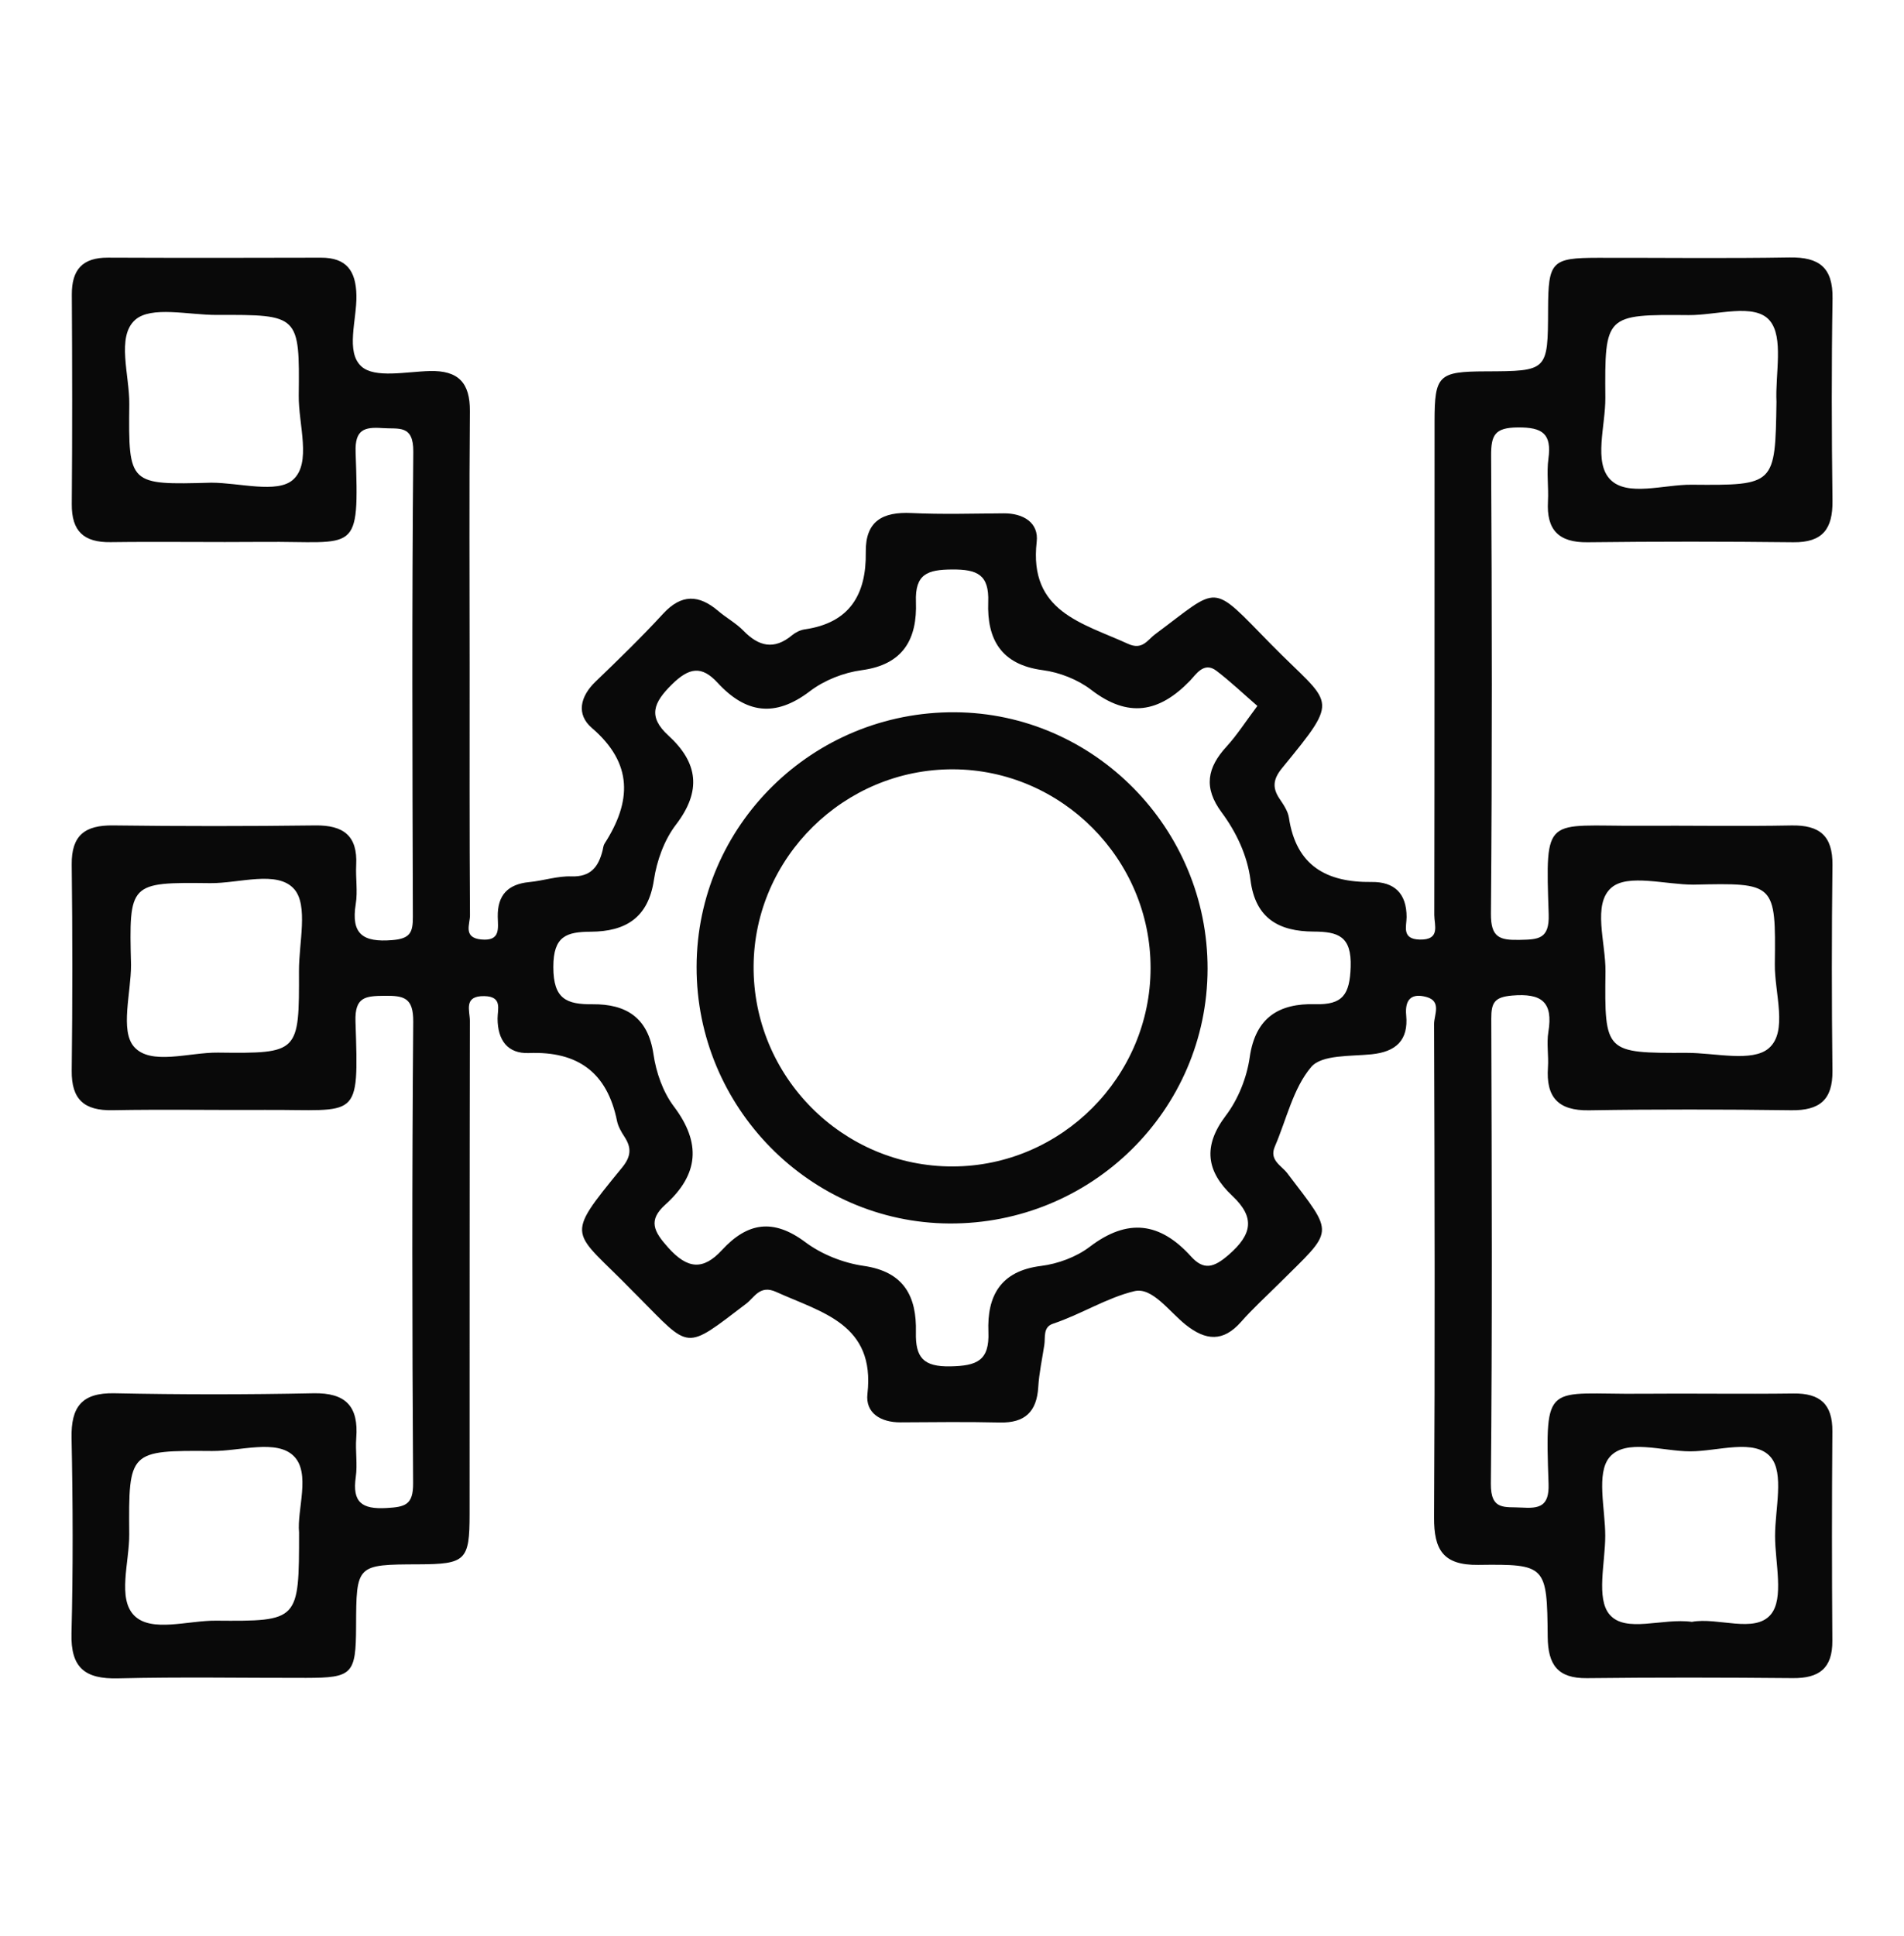
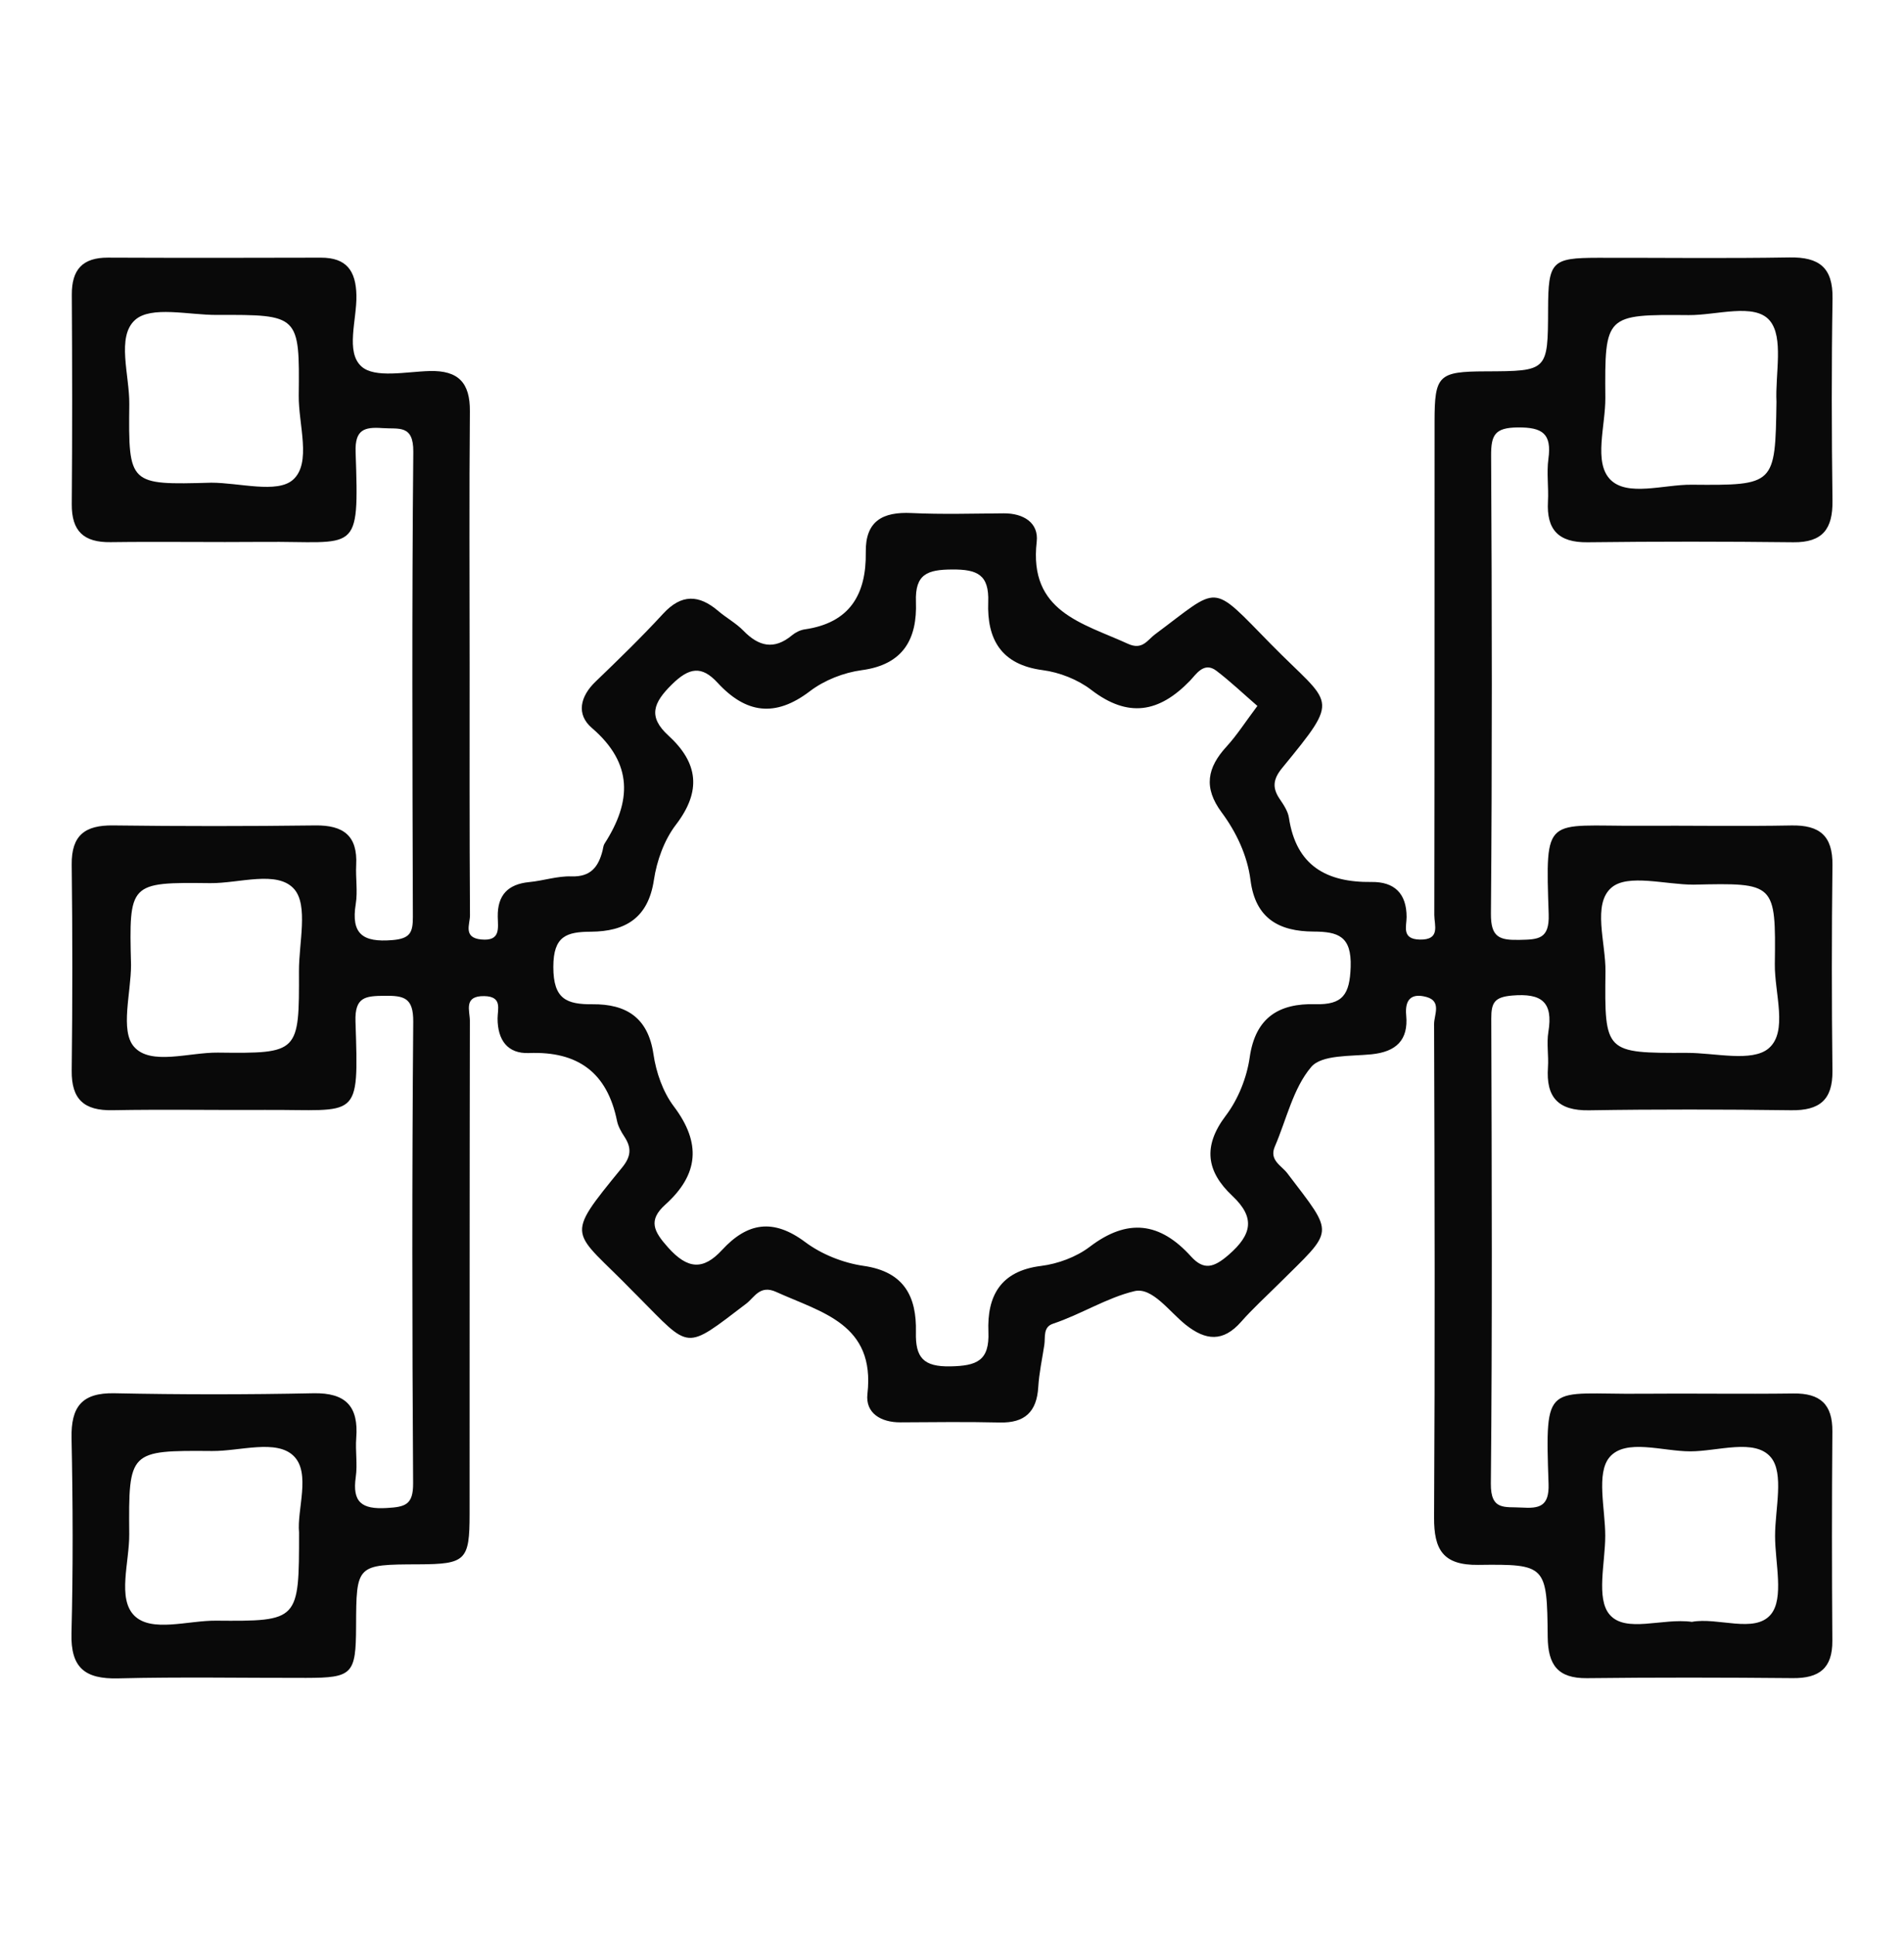
<svg xmlns="http://www.w3.org/2000/svg" version="1.1" id="Layer_1" x="0px" y="0px" width="291.239px" height="296px" viewBox="0 0 291.239 296" enable-background="new 0 0 291.239 296" xml:space="preserve">
  <g>
    <path fill-rule="evenodd" clip-rule="evenodd" fill="#090909" d="M71.835,101.432c0.002,12.845-0.032,25.69,0.053,38.535   c0.009,1.318-1.102,3.409,1.716,3.679c3.001,0.288,2.563-1.71,2.533-3.482c-0.055-3.297,1.558-4.982,4.83-5.294   c2.156-0.206,4.302-0.942,6.431-0.869c2.993,0.102,4.151-1.487,4.777-3.971c0.088-0.351,0.11-0.749,0.297-1.038   c4.135-6.422,4.404-12.245-1.937-17.687c-2.417-2.074-1.808-4.805,0.56-7.082c3.519-3.383,7.03-6.789,10.333-10.379   c2.813-3.057,5.483-2.943,8.453-0.411c1.234,1.054,2.713,1.85,3.833,3.003c2.345,2.412,4.694,2.979,7.438,0.696   c0.535-0.444,1.264-0.803,1.945-0.901c6.869-0.989,9.433-5.321,9.335-11.807c-0.07-4.771,2.595-6.187,6.986-5.979   c4.692,0.222,9.405,0.079,14.107,0.045c3.007-0.021,5.388,1.425,5.05,4.35c-1.232,10.704,6.988,12.412,13.965,15.601   c2.213,1.012,2.975-0.586,4.127-1.442c10.05-7.464,8.371-8.045,17.762,1.52c9.311,9.482,10.811,7.777,1.697,18.904   c-1.382,1.688-1.557,3.001-0.39,4.73c0.598,0.885,1.269,1.87,1.421,2.883c1.106,7.348,5.758,9.909,12.652,9.821   c3.442-0.044,5.35,1.718,5.346,5.359c-0.002,1.426-0.8,3.381,2.011,3.446c3.218,0.074,2.226-2.212,2.228-3.748   c0.047-25.147,0.028-50.294,0.039-75.442c0.003-7.106,0.592-7.664,7.797-7.69c9.535-0.035,9.535-0.035,9.567-9.488   c0.024-7.325,0.528-7.865,7.61-7.876c9.77-0.016,19.541,0.113,29.307-0.054c4.528-0.077,6.671,1.52,6.594,6.288   c-0.167,10.31-0.139,20.625-0.009,30.935c0.054,4.268-1.496,6.377-5.993,6.326c-10.49-0.12-20.986-0.124-31.479,0.002   c-4.445,0.054-6.287-1.922-6.049-6.247c0.119-2.164-0.223-4.374,0.069-6.505c0.524-3.819-0.86-4.844-4.685-4.808   c-3.504,0.033-4.098,1.144-4.079,4.335c0.132,23.337,0.163,46.676-0.028,70.013c-0.029,3.655,1.33,4.069,4.375,4.006   c2.866-0.059,4.588-0.087,4.459-3.914c-0.516-15.394-0.541-13.451,13.795-13.534c7.779-0.045,15.561,0.101,23.338-0.046   c4.308-0.081,6.325,1.58,6.273,6.042c-0.123,10.492-0.122,20.987-0.002,31.478c0.053,4.475-2.004,6.078-6.295,6.023   c-10.311-0.131-20.625-0.159-30.936,0.009c-4.746,0.078-6.601-2.019-6.285-6.566c0.123-1.8-0.227-3.657,0.064-5.418   c0.756-4.584-1.033-5.944-5.539-5.562c-2.719,0.231-3.201,1.101-3.194,3.531c0.074,23.7,0.161,47.401-0.065,71.099   c-0.039,4.178,2.174,3.502,4.688,3.659c2.759,0.172,4.257-0.18,4.138-3.638c-0.551-15.947-0.322-13.63,14.123-13.765   c7.778-0.072,15.56,0.066,23.338-0.039c4.072-0.056,5.986,1.63,5.953,5.795c-0.086,10.673-0.08,21.348-0.004,32.021   c0.031,4.22-2.033,5.741-6.047,5.704c-10.492-0.098-20.987-0.116-31.479,0.006c-4.494,0.052-5.972-2.05-6.014-6.316   c-0.106-10.931-0.223-11.136-10.625-11.005c-5.395,0.068-6.782-2.333-6.754-7.264c0.143-25.146,0.088-50.294,0.002-75.44   c-0.004-1.367,1.189-3.473-1.158-4.124c-2.238-0.621-3.346,0.303-3.11,2.804c0.357,3.8-1.548,5.579-5.317,5.958   c-3.189,0.322-7.602,0.037-9.213,1.938c-2.777,3.271-3.779,8.04-5.563,12.166c-0.899,2.08,1.021,2.914,1.893,4.06   c7.347,9.666,7.245,8.438-1.329,16.971c-1.923,1.913-3.941,3.744-5.731,5.775c-2.74,3.106-5.396,2.883-8.463,0.444   c-2.504-1.992-5.118-5.788-7.832-5.144c-4.221,1.002-8.186,3.552-12.467,4.98c-1.562,0.521-1.15,2.059-1.332,3.254   c-0.326,2.143-0.797,4.278-0.926,6.433c-0.227,3.791-2.057,5.509-5.883,5.42c-5.062-0.118-10.13-0.052-15.196-0.024   c-2.997,0.016-5.385-1.418-5.05-4.352c1.218-10.695-6.981-12.426-13.975-15.596c-2.475-1.122-3.313,0.846-4.547,1.786   c-9.535,7.256-8.469,7.063-16.586-1.097c-0.255-0.256-0.515-0.508-0.768-0.768c-9.287-9.577-10.756-7.803-1.665-18.914   c1.387-1.695,1.495-3.019,0.373-4.728c-0.489-0.743-0.966-1.574-1.14-2.429c-1.499-7.378-5.97-10.662-13.474-10.37   c-3.28,0.127-4.785-1.998-4.793-5.271c-0.003-1.437,0.777-3.379-2.029-3.432c-3.228-0.06-2.207,2.24-2.209,3.765   c-0.051,25.147-0.03,50.294-0.042,75.441c-0.002,7.093-0.594,7.648-7.819,7.674c-9.509,0.034-9.509,0.034-9.544,9.509   c-0.026,7.291-0.548,7.843-7.638,7.855c-9.589,0.016-19.181-0.167-28.764,0.073c-5.05,0.125-7.266-1.594-7.131-6.879   c0.253-9.944,0.214-19.902,0.012-29.848c-0.097-4.787,1.549-6.97,6.579-6.865c10.127,0.21,20.265,0.21,30.391,0   c5.005-0.104,6.95,2.024,6.577,6.835c-0.154,1.979,0.209,4.012-0.072,5.961c-0.553,3.851,0.9,4.972,4.709,4.751   c2.822-0.163,4.083-0.455,4.062-3.78c-0.15-23.518-0.175-47.039,0.018-70.556c0.031-3.691-1.393-4.017-4.395-3.985   c-2.91,0.031-4.563,0.151-4.438,3.937c0.509,15.373,0.518,13.431-13.826,13.512c-7.779,0.044-15.56-0.1-23.337,0.045   c-4.328,0.081-6.297-1.63-6.244-6.071c0.124-10.492,0.124-20.987,0-31.479c-0.053-4.5,2.052-6.046,6.32-5.993   c10.311,0.13,20.625,0.132,30.935,0c4.303-0.055,6.491,1.569,6.26,6.036c-0.104,1.985,0.249,4.022-0.066,5.961   c-0.752,4.627,1.099,5.899,5.563,5.54c2.757-0.221,3.179-1.155,3.172-3.554c-0.07-23.7-0.16-47.401,0.066-71.099   c0.041-4.212-2.227-3.457-4.71-3.636c-2.794-0.203-4.232,0.238-4.114,3.659c0.553,15.951,0.269,13.606-14.152,13.742   c-7.779,0.073-15.56-0.065-23.338,0.039c-4.09,0.055-5.96-1.676-5.926-5.824c0.087-10.674,0.071-21.348,0.007-32.022   c-0.022-3.825,1.642-5.673,5.523-5.657c10.854,0.046,21.709,0.039,32.565,0.005c3.935-0.012,5.368,2.008,5.444,5.765   c0.077,3.738-1.707,8.646,0.776,10.873c2.047,1.836,6.846,0.789,10.417,0.695c4.385-0.116,6.204,1.771,6.163,6.158   C71.759,75.741,71.834,88.587,71.835,101.432z M192.332,107.939c-2.166-1.874-4.13-3.75-6.277-5.382   c-1.914-1.453-3.132,0.599-4.034,1.531c-4.72,4.877-9.45,5.736-15.104,1.392c-2.059-1.581-4.848-2.677-7.434-3.016   c-6.354-0.834-8.531-4.727-8.324-10.403c0.154-4.194-1.658-5.009-5.512-4.986c-3.783,0.023-5.697,0.685-5.543,4.948   c0.203,5.633-1.888,9.592-8.285,10.447c-2.759,0.368-5.729,1.534-7.934,3.216c-5.324,4.06-9.803,3.396-14.126-1.297   c-2.434-2.643-4.341-2.341-6.989,0.267c-2.846,2.803-3.686,4.926-0.536,7.806c4.565,4.172,5.104,8.485,1.158,13.637   c-1.786,2.331-2.928,5.503-3.369,8.443c-0.871,5.831-4.38,7.886-9.643,7.918c-3.721,0.023-5.745,0.649-5.742,5.4   c0.002,4.907,2.013,5.726,6.026,5.693c5.089-0.042,8.466,2.013,9.289,7.63c0.405,2.771,1.442,5.768,3.106,7.972   c4.238,5.612,3.828,10.427-1.293,15.036c-2.665,2.398-1.779,4.09,0.435,6.561c2.976,3.323,5.36,3.5,8.239,0.376   c3.899-4.23,7.846-4.858,12.736-1.205c2.506,1.872,5.814,3.183,8.921,3.629c6.214,0.893,8.13,4.699,8.003,10.14   c-0.091,3.866,1.12,5.31,5.288,5.226c4.006-0.081,5.979-0.837,5.799-5.277c-0.218-5.458,1.826-9.301,8.035-10.076   c2.59-0.323,5.405-1.36,7.466-2.929c5.808-4.42,10.751-3.758,15.491,1.475c1.951,2.154,3.483,1.725,5.746-0.237   c3.59-3.112,4.109-5.699,0.582-9.016c-3.985-3.748-4.555-7.602-1.001-12.284c1.887-2.488,3.208-5.802,3.651-8.905   c0.877-6.143,4.539-8.278,10.027-8.127c4.208,0.116,5.271-1.474,5.416-5.677c0.162-4.73-1.917-5.41-5.676-5.427   c-5.23-0.023-8.893-1.954-9.645-7.867c-0.478-3.761-2.172-7.336-4.415-10.358c-2.819-3.796-2.204-6.841,0.751-10.063   C189.183,112.441,190.445,110.452,192.332,107.939z M32.319,73.804c4.289,0,10.058,1.689,12.481-0.436   c2.904-2.548,0.844-8.448,0.895-12.884c0.14-12.344,0.049-12.374-12.539-12.329c-4.289,0.015-10.039-1.423-12.487,0.759   c-2.897,2.583-0.841,8.458-0.892,12.894C19.639,74.152,19.729,74.153,32.319,73.804z M271.732,61.455   c-0.207-4.275,1.152-9.89-1.047-12.458c-2.326-2.718-8.113-0.78-12.379-0.817c-12.784-0.112-12.847-0.04-12.75,12.649   c0.031,4.276-1.83,9.834,0.747,12.485c2.597,2.671,8.182,0.762,12.448,0.799C271.535,74.224,271.536,74.153,271.732,61.455z    M20.043,147.52c0,4.293-1.687,10.037,0.436,12.505c2.535,2.949,8.439,0.867,12.87,0.92c12.394,0.148,12.421,0.051,12.381-12.485   c-0.014-4.294,1.447-10.02-0.725-12.509c-2.567-2.943-8.449-0.863-12.879-0.917C19.732,134.885,19.729,134.982,20.043,147.52z    M259.043,135.264c-4.298,0-10.017-1.683-12.526,0.435c-2.994,2.525-0.887,8.431-0.941,12.856   c-0.156,12.44-0.055,12.465,12.438,12.428c4.297-0.013,10,1.468,12.529-0.695c2.988-2.556,0.883-8.439,0.938-12.865   C271.636,134.983,271.536,134.982,259.043,135.264z M45.744,234.313c-0.343-3.486,1.831-9.063-0.814-11.684   c-2.637-2.612-8.201-0.734-12.473-0.769c-12.727-0.101-12.794-0.036-12.689,12.709c0.036,4.271-1.856,9.844,0.778,12.463   c2.629,2.615,8.198,0.735,12.471,0.769C45.743,247.903,45.744,247.838,45.744,234.313z M258.789,247.983   c3.963-0.747,9.611,1.817,12.074-1.126c2.063-2.468,0.651-7.9,0.654-12.02c0-4.121,1.416-9.563-0.649-12.02   c-2.453-2.919-8.097-0.902-12.335-0.905c-4.238-0.002-9.881-2.008-12.338,0.899c-2.066,2.448-0.652,7.896-0.654,12.015   c0,4.121-1.418,9.562,0.646,12.021C248.642,249.767,254.289,247.356,258.789,247.983z" />
-     <path fill-rule="evenodd" clip-rule="evenodd" fill="#090909" d="M106.551,147.819c0.048-21.607,17.756-39.046,39.517-38.914   c21.315,0.13,38.691,17.777,38.645,39.246c-0.047,21.605-17.76,39.049-39.519,38.919   C123.89,186.943,106.502,169.282,106.551,147.819z M175.994,148.012c0.013-16.636-13.59-30.321-30.202-30.384   c-16.65-0.063-30.403,13.484-30.52,30.062c-0.121,16.89,13.607,30.706,30.469,30.661   C162.355,178.307,175.982,164.64,175.994,148.012z" />
  </g>
</svg>